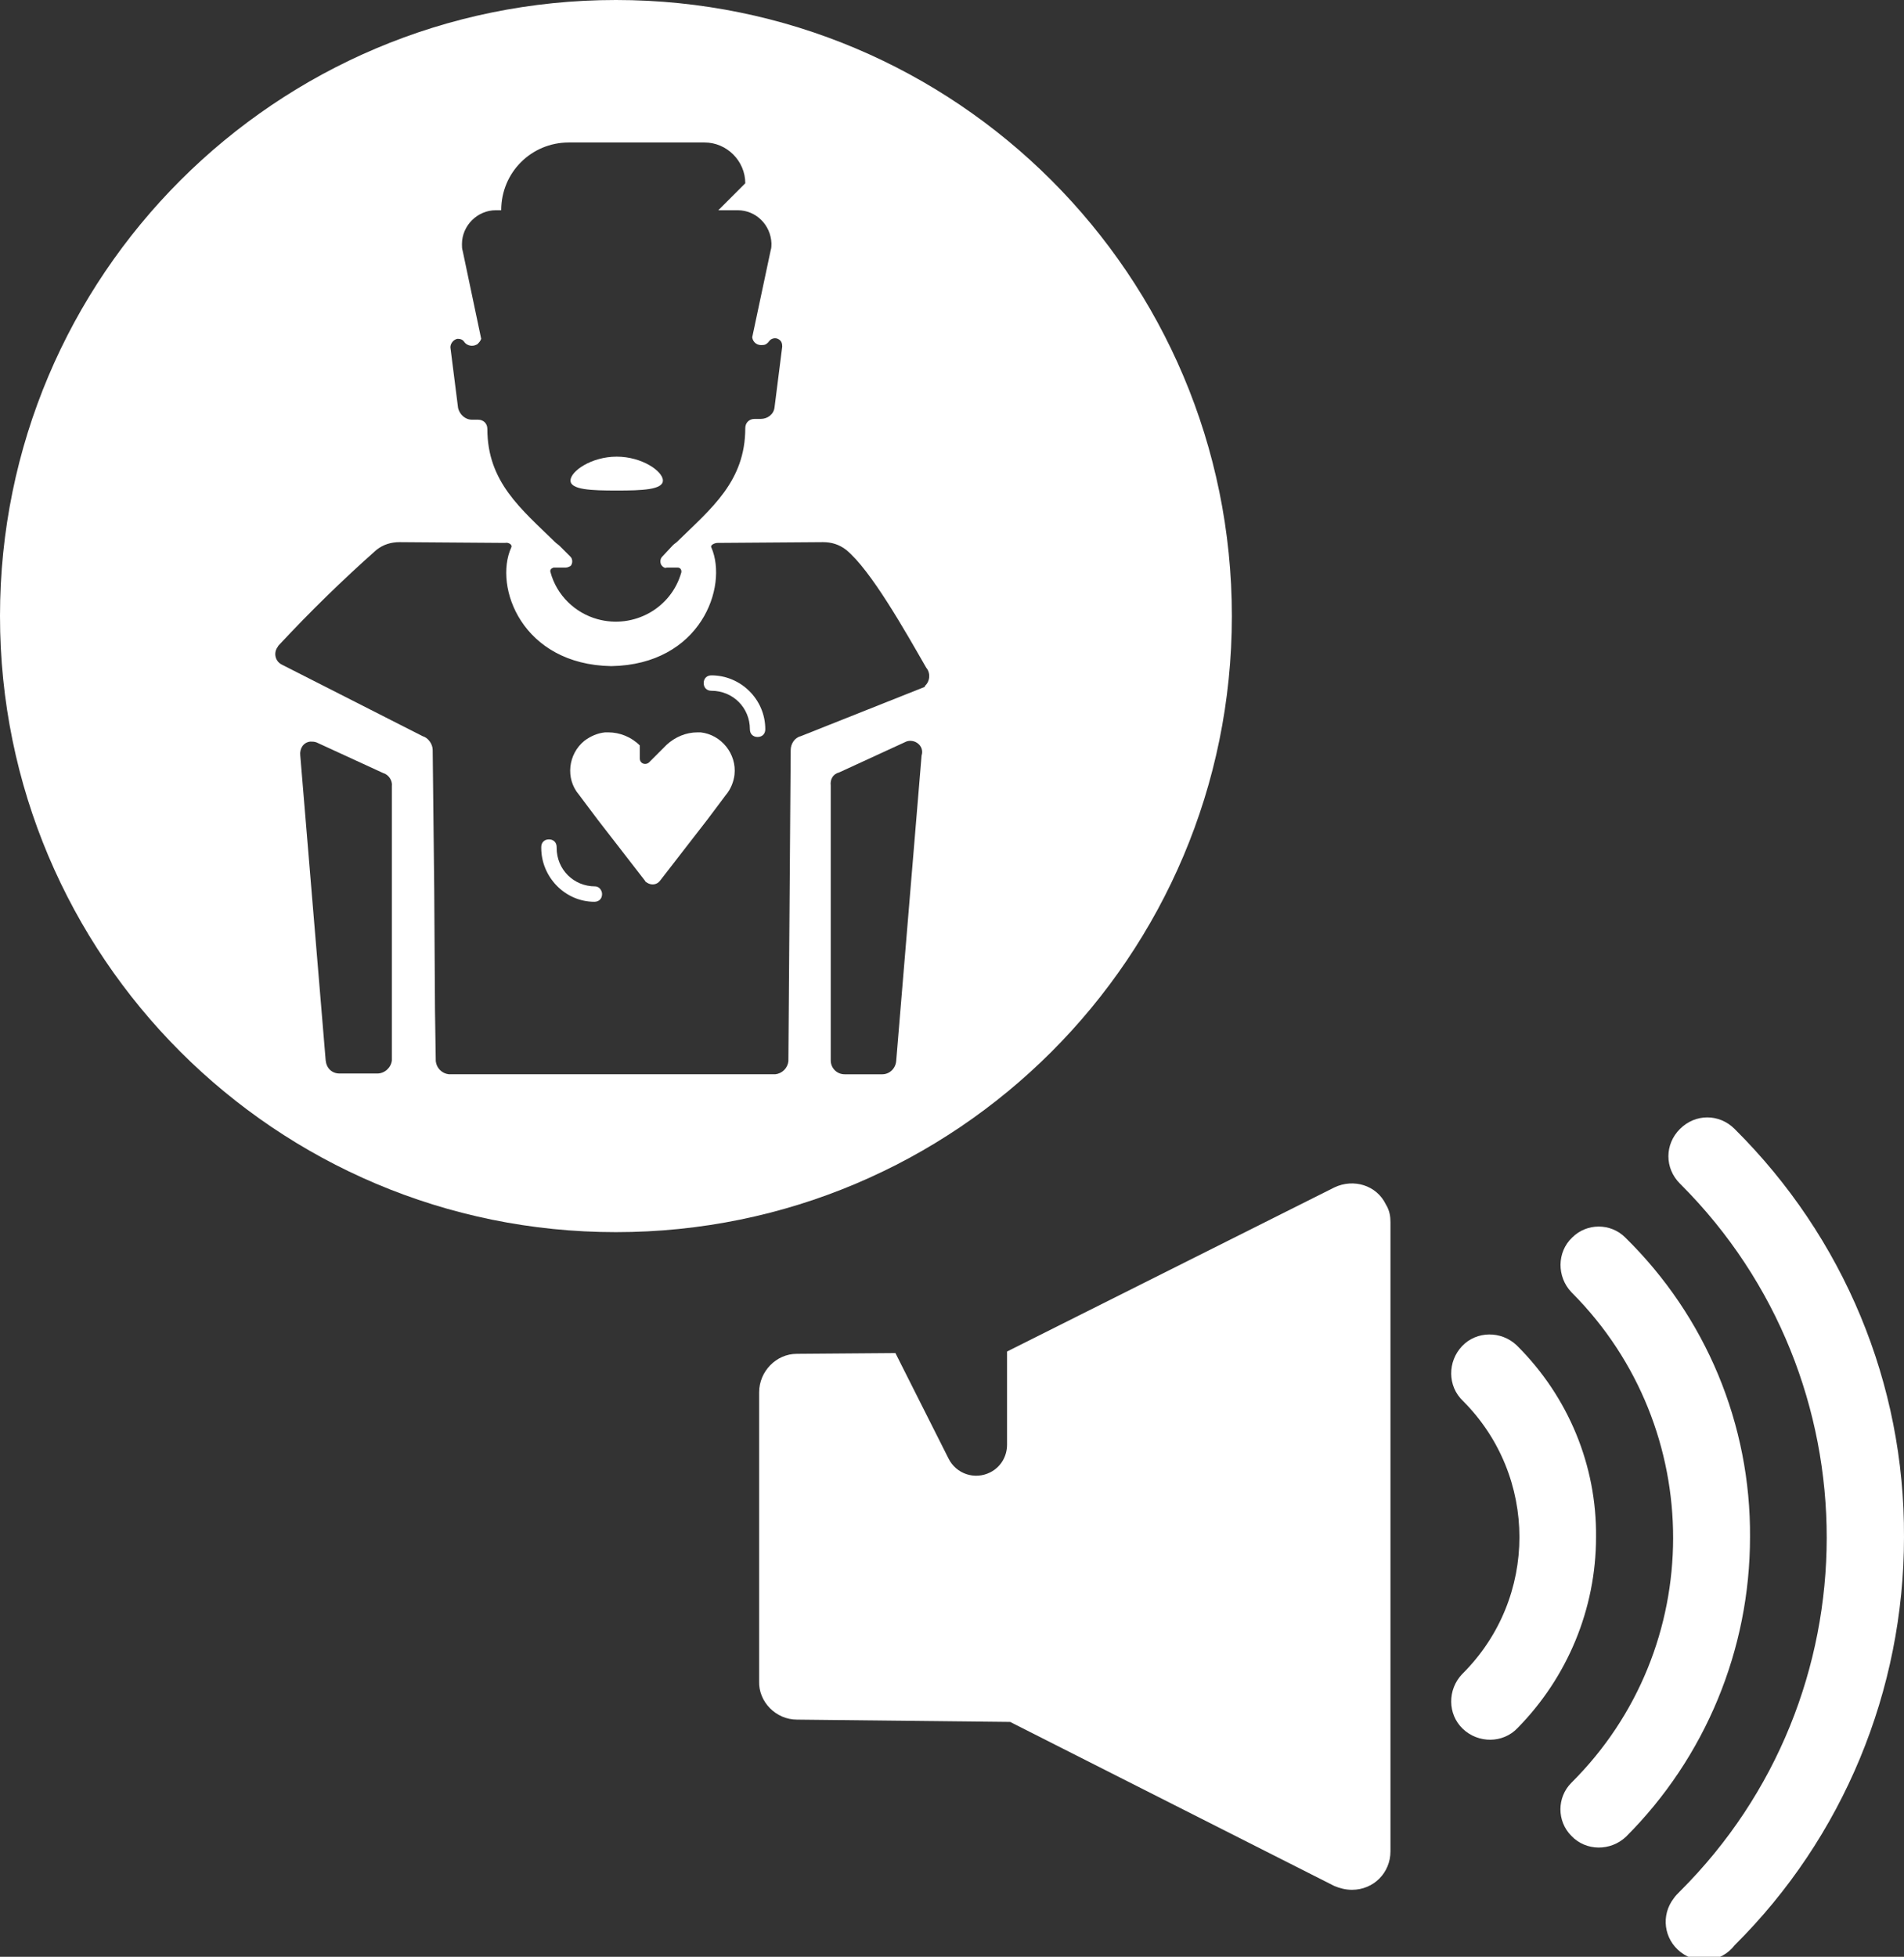
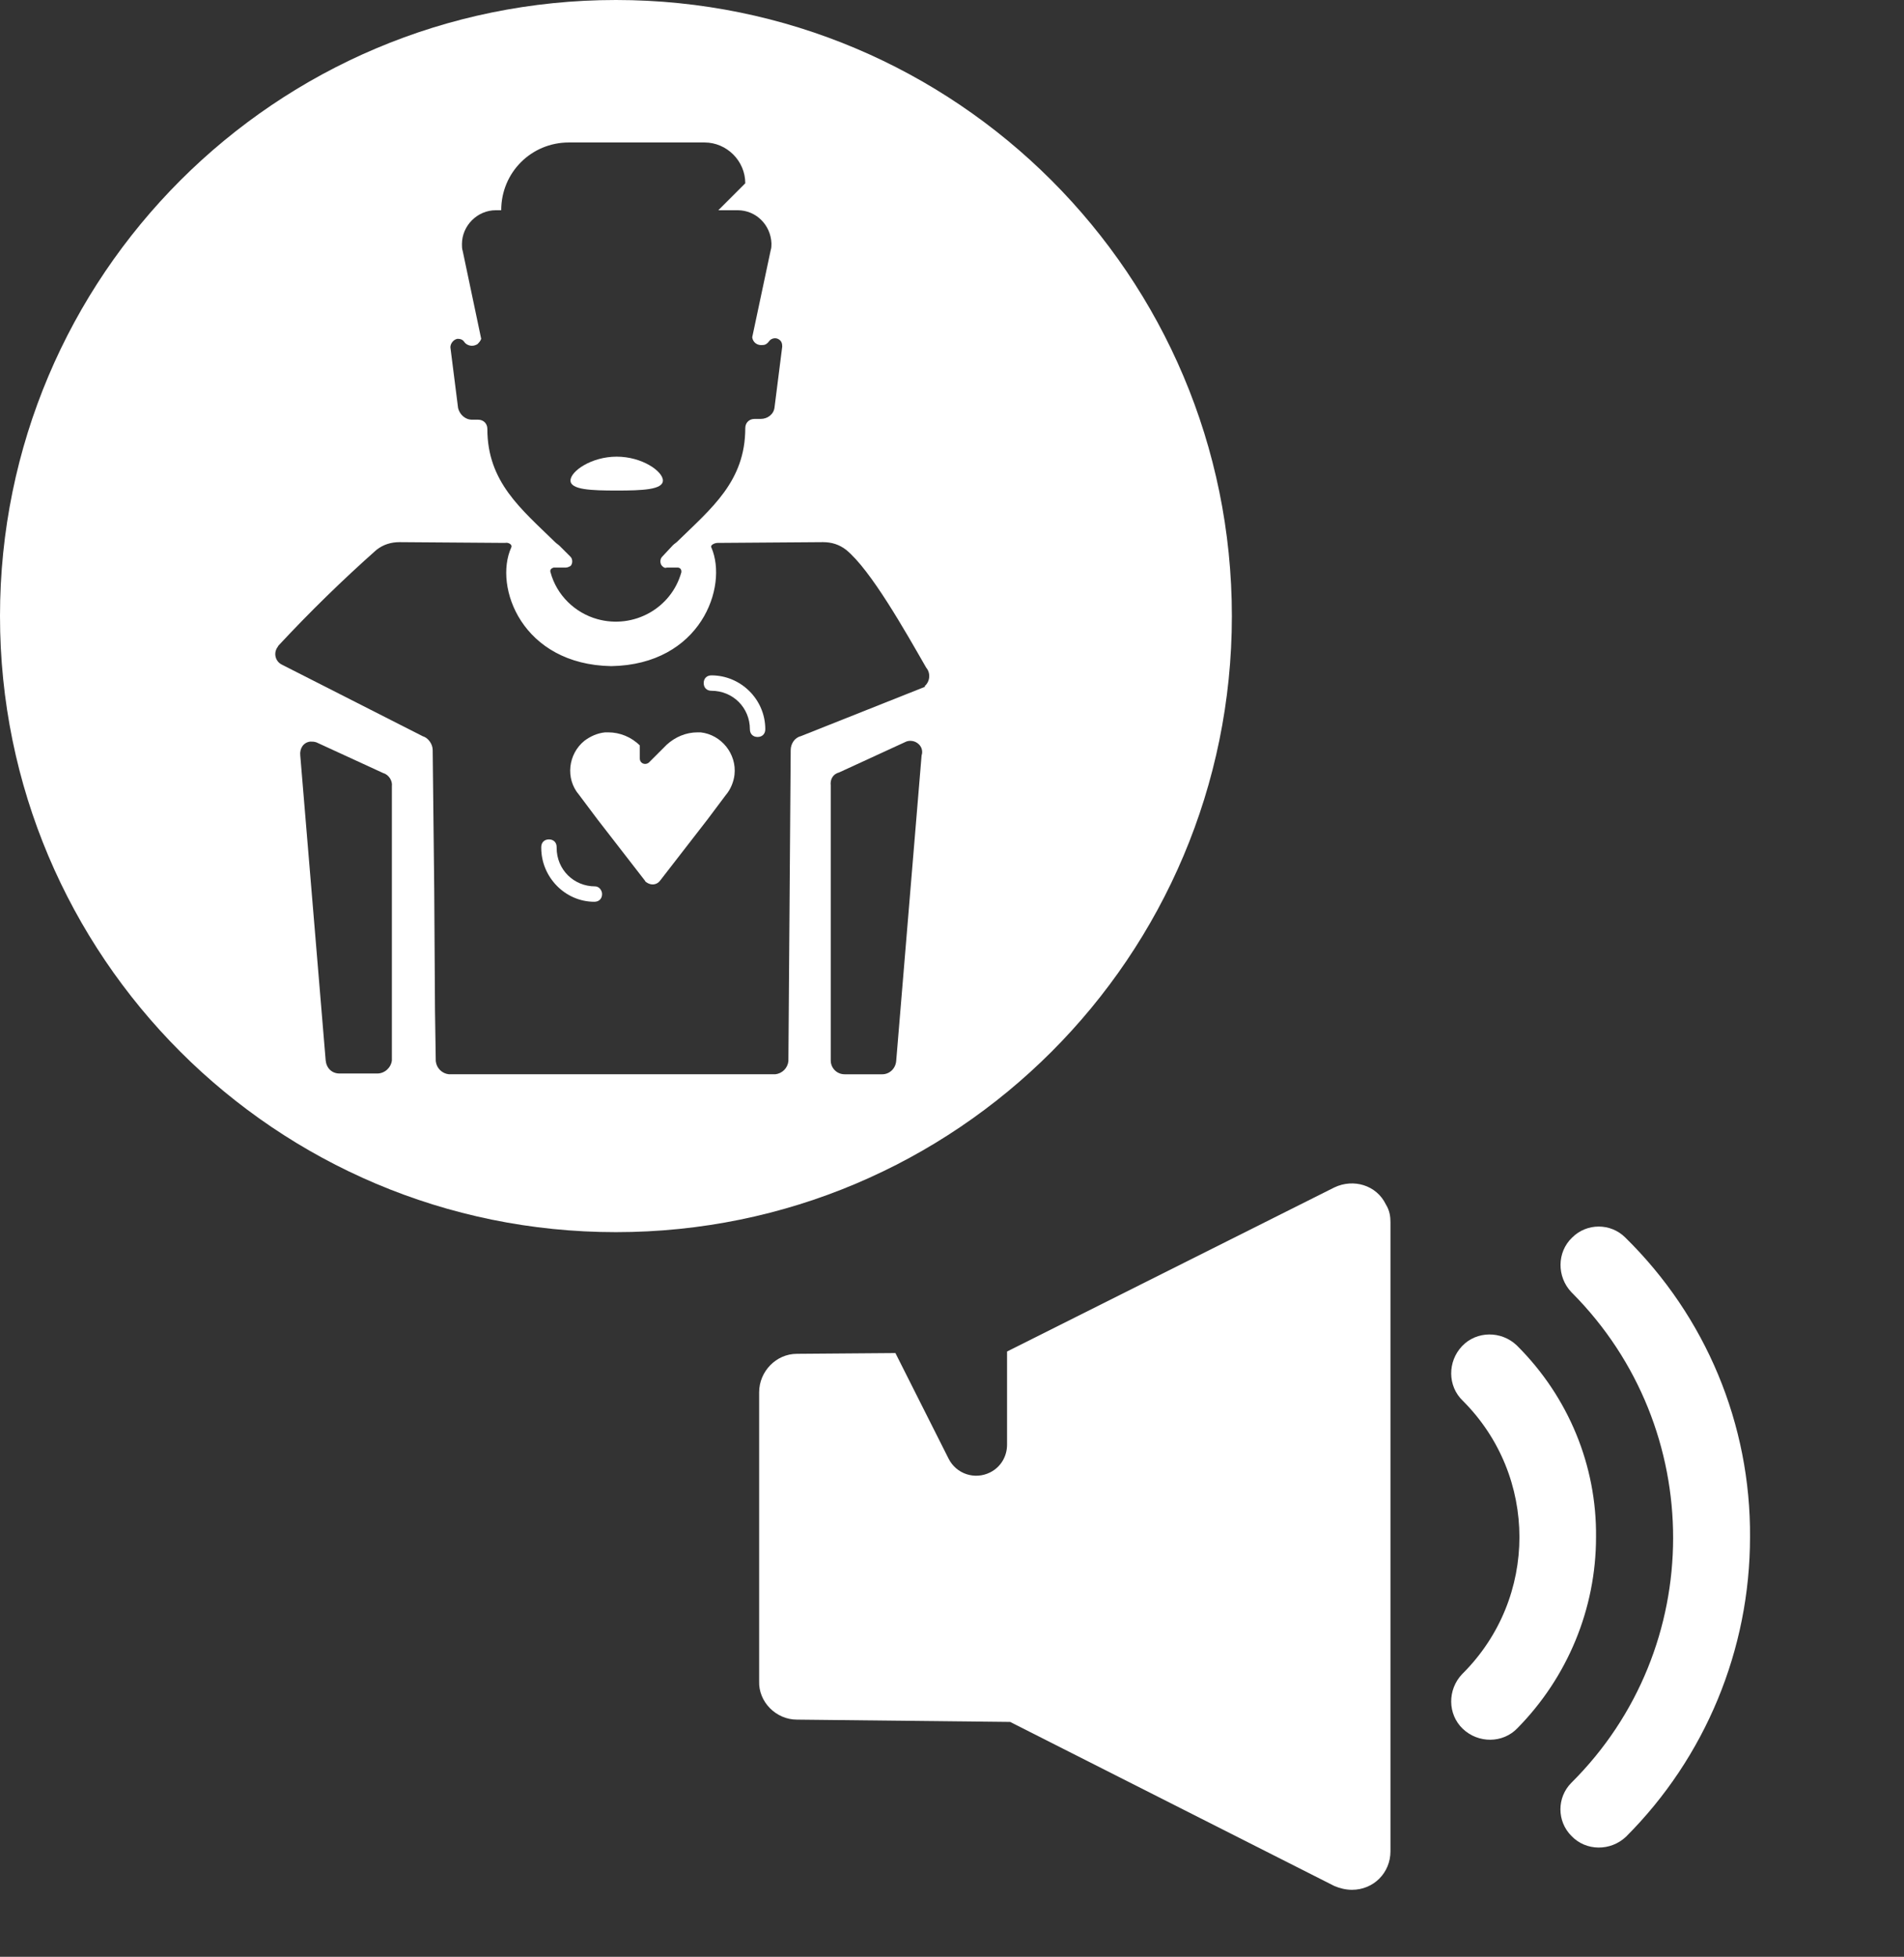
<svg xmlns="http://www.w3.org/2000/svg" enable-background="new 0 0 247.3 254.1" viewBox="0 0 247.3 254.1">
  <rect x="0" y="0" width="247.3" height="254.1" fill="#333333" stroke="none" />
  <g fill="#fff">
-     <path d="m 180.6 158.7 v 81.7 c 0 2.8 -2.2 5 -5 5 -.8 0 -1.6 -.2 -2.3 -.5 l -42.1 -21.3 -27.7 -.3 c -2.7 0 -5 -2.3 -4.9 -5 v -37.5 c 0 -2.7 2.2 -5 4.9 -5 l 12.8 -.1 6.9 13.7 c 1 2 3.4 2.8 5.4 1.8 1.4 -.7 2.2 -2.1 2.2 -3.6 v -12.1 l 42.5 -21.3 c 2.5 -1.2 5.5 -.3 6.7 2.2 .5 .8 .6 1.6 .6 2.3 z" />
+     <path d="m 180.6 158.7 v 81.7 c 0 2.8 -2.2 5 -5 5 -.8 0 -1.6 -.2 -2.3 -.5 l -42.1 -21.3 -27.7 -.3 c -2.7 0 -5 -2.3 -4.9 -5 v -37.5 c 0 -2.7 2.2 -5 4.9 -5 l 12.8 -.1 6.9 13.7 c 1 2 3.4 2.8 5.4 1.8 1.4 -.7 2.2 -2.1 2.2 -3.6 v -12.1 l 42.5 -21.3 c 2.5 -1.2 5.5 -.3 6.7 2.2 .5 .8 .6 1.6 .6 2.3 " />
    <path d="m 80 0 c -44.2 0 -80 35.8 -80 80 s 35.8 80 80 80 80 -35.8 80 -80 c 0 -44.2 -35.8 -80 -80 -80 z m -20.6 44 h .1 c .3 0 .6 .1 .8 .4 s .6 .5 1 .5 c .3 0 .5 -.1 .7 -.2 .2 -.2 .4 -.4 .5 -.7 l -2.4 -11.4 c -.1 -.3 -.1 -.6 -.1 -.9 0 -2.4 2 -4.4 4.4 -4.4 h .7 c 0 -4.9 3.9 -8.8 8.8 -8.8 h 17.6 c 2.9 0 5.3 2.4 5.3 5.3 l -3.5 3.5 h 2.5 c 2.4 0 4.3 1.9 4.4 4.3 0 .3 0 .6 -.1 .9 l -2.4 11.3 c .1 .7 .7 1.1 1.4 1 .3 0 .6 -.2 .8 -.5 .3 -.4 .9 -.5 1.3 -.2 .3 .2 .4 .5 .4 .9 l -1 7.9 c -.1 .9 -.9 1.5 -1.8 1.5 h -.8 c -.7 0 -1.2 .5 -1.2 1.2 0 6.9 -4.4 10.4 -8.8 14.7 -.2 .2 -.4 .3 -.6 .5 l -1.4 1.5 c -.3 .3 -.3 .9 0 1.2 .2 .2 .4 .3 .6 .2 h 1.4 c .3 0 .5 .2 .5 .5 v .1 c -1.3 4.7 -6.2 7.4 -10.9 6.1 -2.9 -.8 -5.3 -3.1 -6.1 -6.1 -.1 -.3 .1 -.5 .4 -.6 h .1 1.5 c .2 0 .4 -.1 .6 -.2 .3 -.3 .3 -.9 0 -1.2 l -1.4 -1.4 c -.2 -.2 -.4 -.3 -.6 -.5 -4.4 -4.3 -8.8 -7.8 -8.8 -14.7 0 -.7 -.5 -1.2 -1.2 -1.2 h -.8 c -.9 0 -1.6 -.7 -1.8 -1.5 l -1 -7.9 c 0 -.5 .4 -1 .9 -1.1 z m -10.4 95.4 h -4.9 c -1 0 -1.7 -.7 -1.8 -1.7 l -3.3 -39.6 c -.1 -.9 .4 -1.7 1.3 -1.8 .3 0 .5 0 .8 .1 l 8.7 4 c .7 .2 1.2 1 1.1 1.7 v 35.6 c -.1 .9 -.9 1.7 -1.9 1.7 z m 70.7 -41.3 l -3.3 39.7 c -.1 1 -.9 1.7 -1.8 1.7 h -4.9 c -1 0 -1.8 -.8 -1.8 -1.8 v -35.7 c -.1 -.8 .3 -1.5 1.1 -1.7 l 8.7 -4 c .8 -.3 1.7 .1 2 .9 .1 .3 .1 .6 0 .9 z m .4 -8.9 l -16.1 6.4 c -.8 .2 -1.3 1 -1.3 1.8 l -.3 40.4 c -.1 .9 -.8 1.6 -1.7 1.7 h -42.4 c -.9 -.1 -1.6 -.8 -1.7 -1.7 l -.1 -6.6 -.1 -15.7 -.2 -18.1 c 0 -.8 -.6 -1.6 -1.3 -1.8 l -18.3 -9.3 c -.8 -.4 -1.1 -1.4 -.6 -2.2 .1 -.1 .1 -.2 .2 -.3 4 -4.3 8.3 -8.5 12.7 -12.4 .9 -.7 1.9 -1 3 -1 l 13.7 .1 c .4 -.1 1 .2 .8 .6 -2.3 5.1 1.4 15.2 13 15.4 11.6 -.2 15.2 -10.3 13 -15.4 -.2 -.3 .4 -.6 .8 -.6 l 13.7 -.1 c 1.1 0 2.1 .3 3 1 3.2 2.6 7.7 10.6 10.4 15.3 .6 .7 .5 1.8 -.2 2.4 .1 .1 0 .1 0 .1 z" />
    <path d="m 86.1 62.4 c 0 1.2 -2.7 1.3 -6 1.3 s -6 -.1 -6 -1.3 2.7 -3.1 6 -3.1 6 1.9 6 3.1 z" />
    <path d="m 94.3 103.2 l -2.4 3.2 -6.2 8 c -.4 .5 -1.1 .6 -1.7 .2 -.1 -.1 -.2 -.1 -.2 -.2 l -6.2 -8 -2.4 -3.2 c -1.8 -2.1 -1.4 -5.3 .7 -7 .8 -.6 1.7 -1 2.7 -1.1 h .4 c 1.5 0 3 .6 4.1 1.7 v 1.7 c 0 .4 .3 .7 .7 .7 .2 0 .4 -.1 .5 -.2 l 2.3 -2.3 c 1.1 -1 2.5 -1.6 4 -1.6 h .4 c 2.7 .3 4.7 2.8 4.4 5.5 -.1 .9 -.5 1.9 -1.1 2.6 z" />
    <path d="m 78.2 116.1 c 0 .6 -.4 1 -1 1 -3.8 0 -6.9 -3.2 -6.9 -7 v -.1 c 0 -.6 .4 -1 1 -1 s 1 .4 1 1 v .1 c 0 2.8 2.2 5 5 5 .5 0 .9 .5 .9 1 z" />
    <path d="m 99.4 94.7 c 0 .6 -.4 1 -1 1 s -1 -.4 -1 -1 c 0 -2.8 -2.2 -5 -5 -5 -.6 0 -1 -.4 -1 -1 s .4 -1 1 -1 c 3.8 0 7 3.1 7 7 z" />
-     <path d="m 247.3 199.6 c 0 19.9 -7.9 39 -22 53 -1.7 2.2 -4.8 2.6 -7 .9 s -2.6 -4.8 -.9 -7 c .2 -.3 .5 -.6 .8 -.9 25.4 -25.3 25.4 -66.5 .1 -91.8 0 0 -.1 -.1 -.1 -.1 -2 -2 -2 -5.1 0 -7.1 s 5.1 -2 7.1 0 c 14.2 14.1 22.1 33.1 22 53 z" />
    <path d="m 207.3 199.6 c 0 9.3 -3.7 18.2 -10.2 24.8 -1.9 2 -5.1 2 -7.1 .1 s -2 -5.1 -.1 -7.1 c 0 0 .1 -.1 .1 -.1 9.8 -9.8 9.8 -25.6 0 -35.4 -2 -1.9 -2 -5.1 -.1 -7.1 s 5.1 -2 7.1 -.1 c 0 0 .1 .1 .1 .1 6.6 6.6 10.3 15.5 10.2 24.8 z" />
    <path d="m 227.3 199.6 c 0 14.6 -5.8 28.6 -16.1 38.9 -2 1.9 -5.2 1.9 -7.1 -.1 -1.9 -1.9 -1.9 -5 0 -6.9 17.6 -17.5 17.6 -46 .1 -63.6 0 0 -.1 -.1 -.1 -.1 -1.9 -2 -1.9 -5.2 .1 -7.1 1.9 -1.9 5 -1.9 6.9 0 10.5 10.3 16.3 24.3 16.2 38.9 z" />
  </g>
</svg>